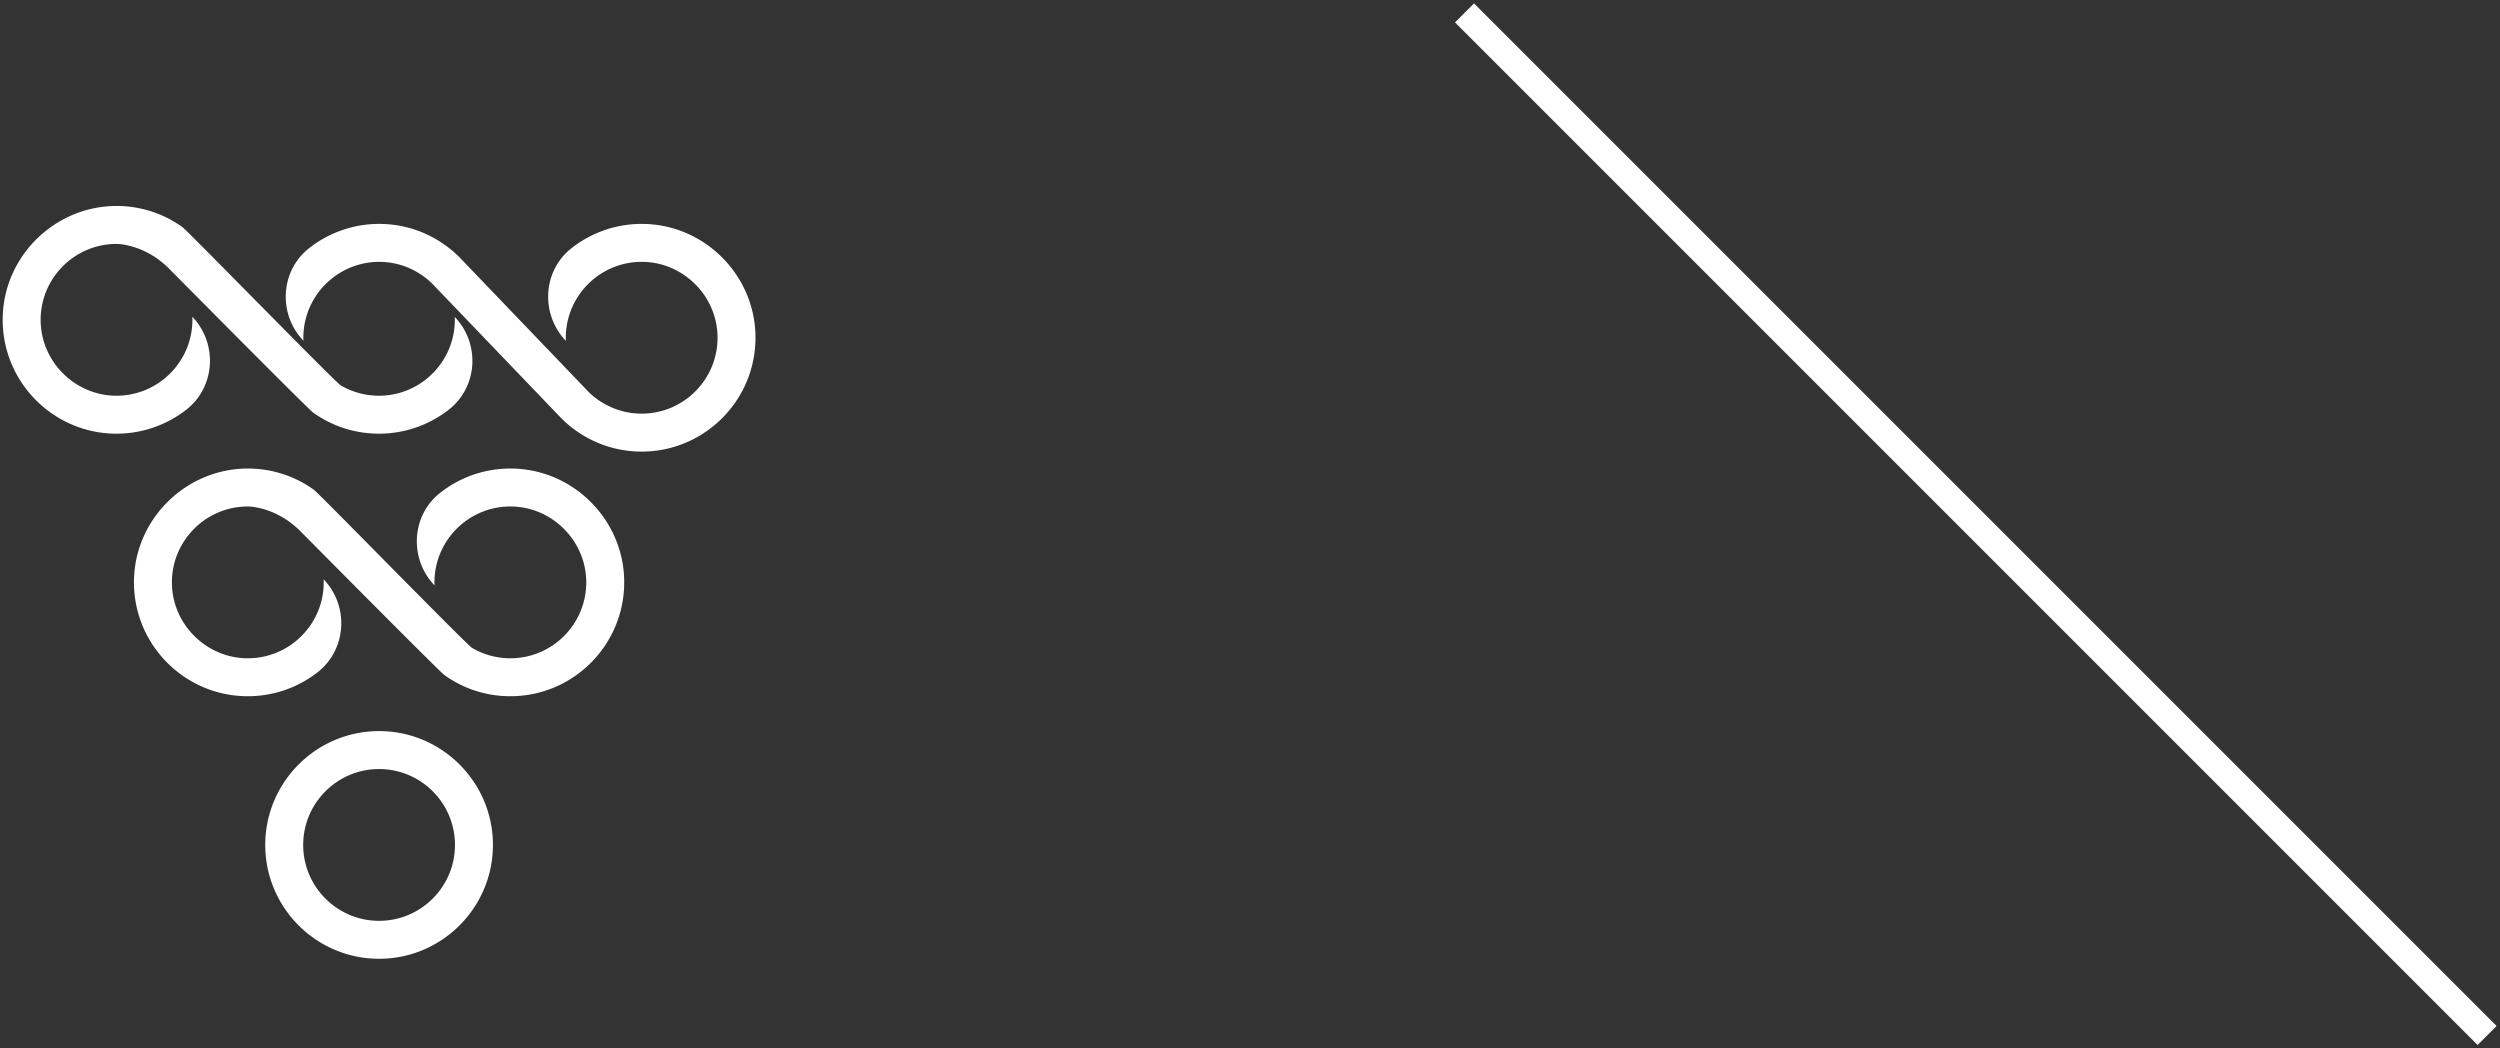
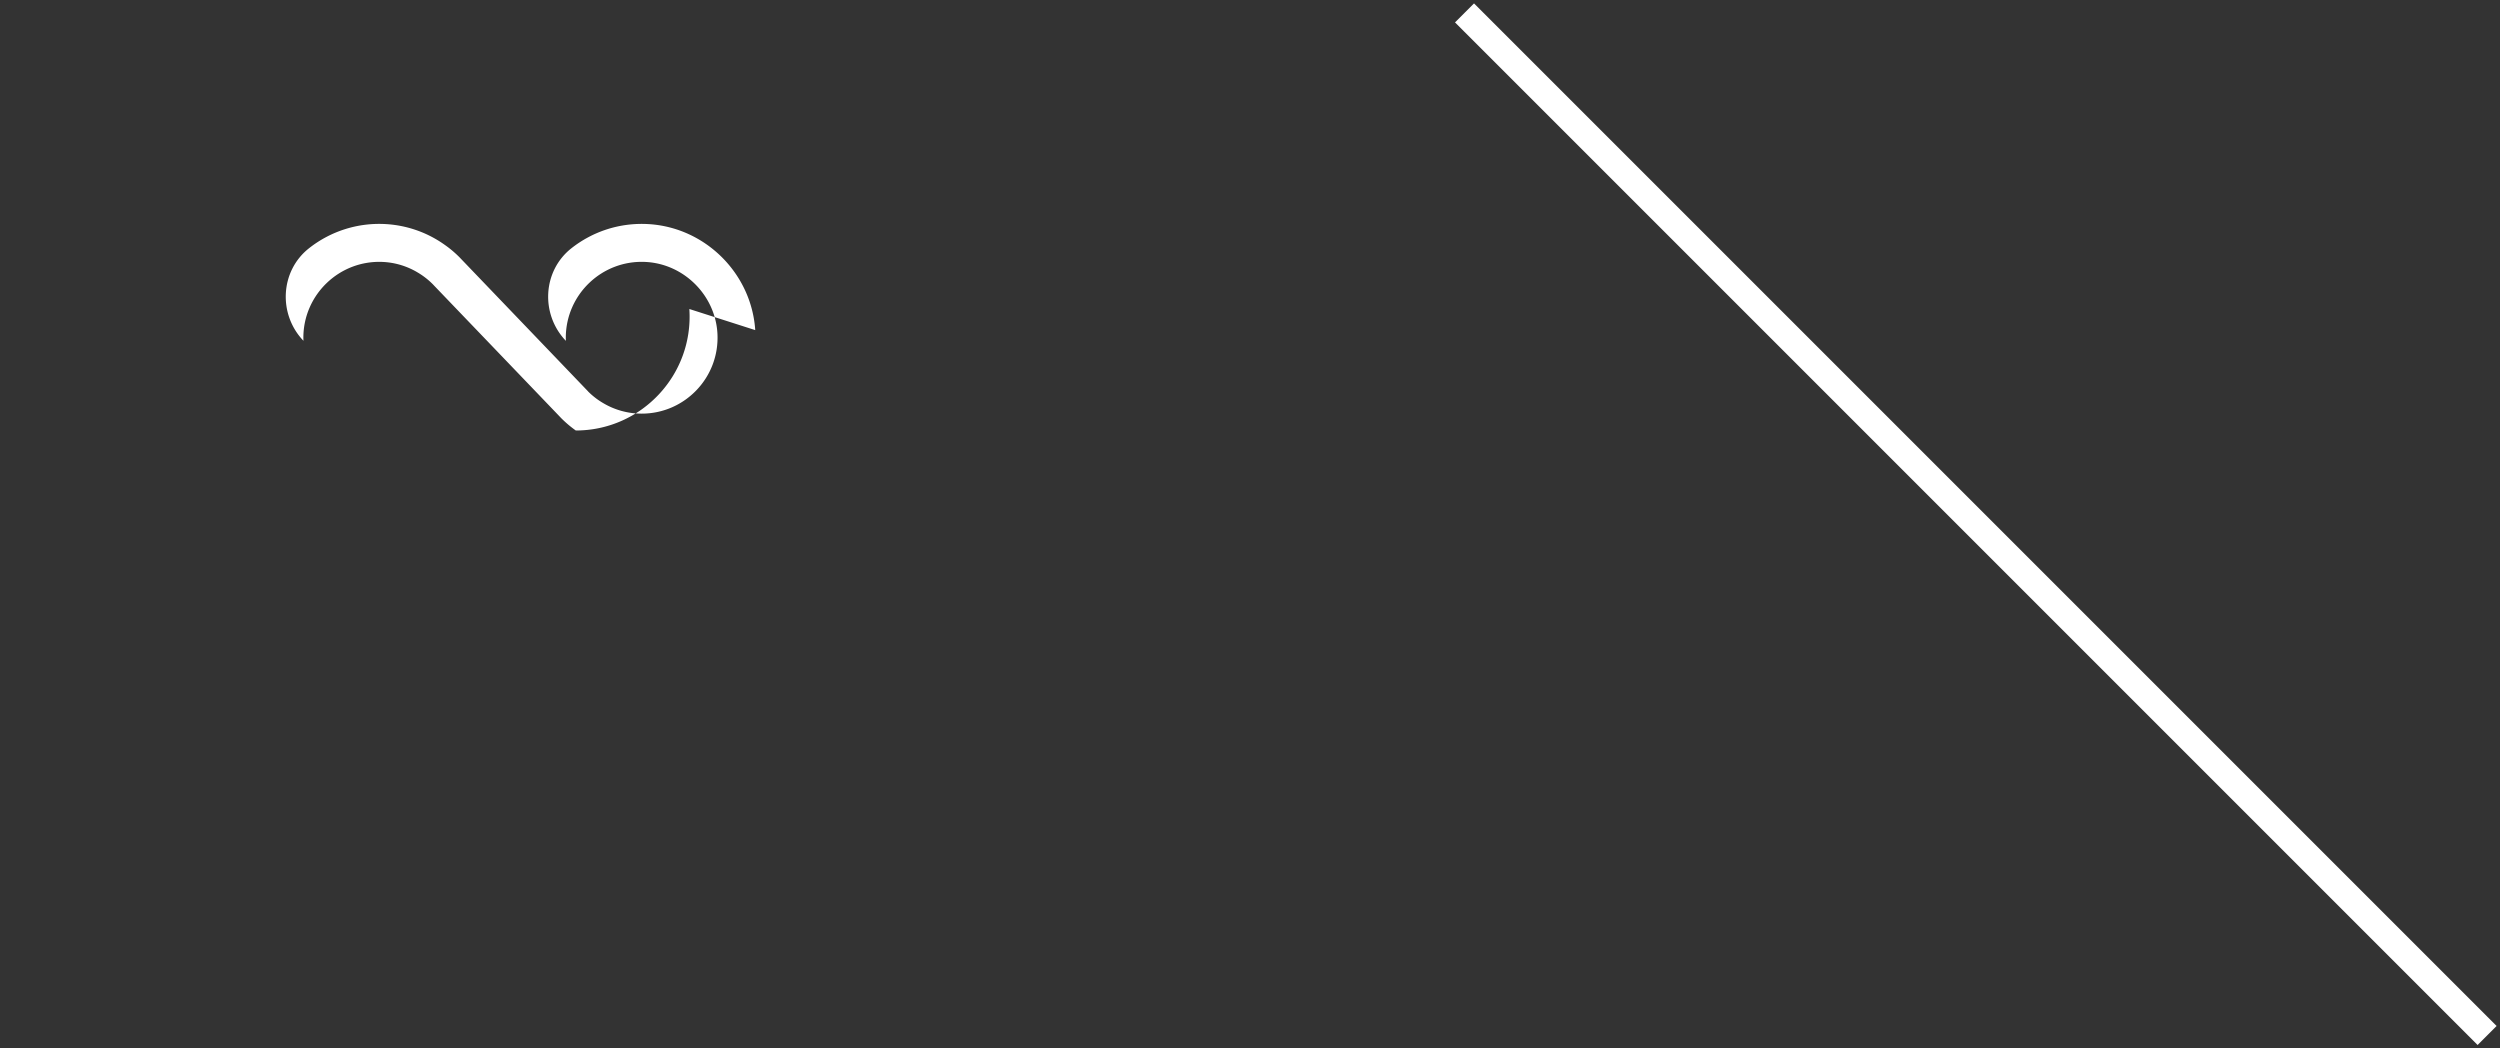
<svg xmlns="http://www.w3.org/2000/svg" width="279" height="117">
  <rect width="100%" height="100%" fill="#333333" stroke="none" />
  <g fill="none" fill-rule="evenodd">
    <path stroke="#FFF" stroke-width="3" stroke-linecap="square" d="M164.5 2.5l112 112" />
    <g fill="#FFF">
-       <path d="M42.306 85.825c-4.67 0-8.47 3.8-8.47 8.47 0 4.67 3.8 8.47 8.47 8.47 4.67 0 8.47-3.8 8.47-8.47 0-4.67-3.8-8.47-8.47-8.47m0 21.175c-7.005 0-12.705-5.7-12.705-12.705s5.7-12.705 12.705-12.705 12.705 5.7 12.705 12.705c0 7.006-5.7 12.705-12.705 12.705M50.752 35.37c2.863 2.985 2.58 7.83-.687 10.365a12.636 12.636 0 01-7.772 2.663c-2.74 0-5.276-.869-7.35-2.355-.47-.33-11.834-11.782-16.072-16.06-1.287-1.295-2.909-2.231-4.695-2.612a5.882 5.882 0 00-1.173-.149c-4.823 0-8.714 4.053-8.455 8.932.224 4.269 3.725 7.767 7.993 7.996 4.878.258 8.93-3.634 8.93-8.457 0-.115-.005-.23-.009-.344 2.866 2.995 2.579 7.852-.694 10.393a12.645 12.645 0 01-7.765 2.656c-7.3 0-13.18-6.192-12.672-13.6.448-6.483 5.872-11.654 12.367-11.806a12.574 12.574 0 017.655 2.35c.58.407 17.05 17.3 17.668 17.66a8.403 8.403 0 004.272 1.16c4.776 0 8.637-3.976 8.46-8.791M57.693 52.31a12.65 12.65 0 00-8.564 2.683c-3.237 2.54-3.48 7.368-.635 10.34-.004-.115-.009-.225-.009-.339 0-4.824 4.051-8.717 8.93-8.458 4.273.227 7.772 3.726 7.999 7.998.26 4.879-3.634 8.93-8.458 8.93a8.409 8.409 0 01-4.274-1.16c-.618-.36-17.093-17.254-17.673-17.66a12.583 12.583 0 00-7.659-2.351c-6.494.153-11.922 5.325-12.368 11.806-.511 7.407 5.373 13.6 12.674 13.6a12.64 12.64 0 007.767-2.657c3.276-2.54 3.56-7.396.695-10.391.005.114.009.229.009.343 0 4.824-4.051 8.717-8.931 8.458-4.272-.228-7.77-3.726-7.998-7.998-.26-4.88 3.634-8.93 8.458-8.93.349 0 .754.058 1.174.148 1.787.382 3.408 1.316 4.695 2.613 4.242 4.28 15.607 15.729 16.078 16.06a12.576 12.576 0 007.353 2.354c7.285 0 13.16-6.165 12.678-13.551-.414-6.345-5.592-11.477-11.94-11.838" />
-       <path d="M84.284 36.84c-.417-6.347-5.599-11.476-11.947-11.832-3.23-.18-6.221.854-8.556 2.689-3.235 2.542-3.475 7.372-.628 10.343a9.609 9.609 0 01-.009-.347c0-4.824 4.05-8.717 8.927-8.458 4.27.227 7.768 3.726 7.995 7.997.26 4.88-3.633 8.93-8.455 8.93a8.372 8.372 0 01-4.297-1.177 8.29 8.29 0 01-1.689-1.304l.004-.004-.351-.365-6.325-6.598-7.282-7.593-.381-.398c-.5-.504-1.041-.965-1.621-1.372a12.56 12.56 0 00-6.609-2.342 12.631 12.631 0 00-8.56 2.685c-3.235 2.537-3.48 7.365-.635 10.338-.005-.115-.009-.225-.009-.34 0-4.823 4.052-8.715 8.929-8.456a8.31 8.31 0 013.827 1.173 8.435 8.435 0 011.685 1.308l.262.276 6.423 6.695 7.222 7.53.432.453c.5.5 1.042.961 1.622 1.372a12.61 12.61 0 007.353 2.355c7.285 0 13.158-6.17 12.673-13.558" />
+       <path d="M84.284 36.84c-.417-6.347-5.599-11.476-11.947-11.832-3.23-.18-6.221.854-8.556 2.689-3.235 2.542-3.475 7.372-.628 10.343a9.609 9.609 0 01-.009-.347c0-4.824 4.05-8.717 8.927-8.458 4.27.227 7.768 3.726 7.995 7.997.26 4.88-3.633 8.93-8.455 8.93a8.372 8.372 0 01-4.297-1.177 8.29 8.29 0 01-1.689-1.304l.004-.004-.351-.365-6.325-6.598-7.282-7.593-.381-.398c-.5-.504-1.041-.965-1.621-1.372a12.56 12.56 0 00-6.609-2.342 12.631 12.631 0 00-8.56 2.685c-3.235 2.537-3.48 7.365-.635 10.338-.005-.115-.009-.225-.009-.34 0-4.823 4.052-8.715 8.929-8.456a8.31 8.31 0 013.827 1.173 8.435 8.435 0 011.685 1.308l.262.276 6.423 6.695 7.222 7.53.432.453c.5.5 1.042.961 1.622 1.372c7.285 0 13.158-6.17 12.673-13.558" />
    </g>
  </g>
</svg>